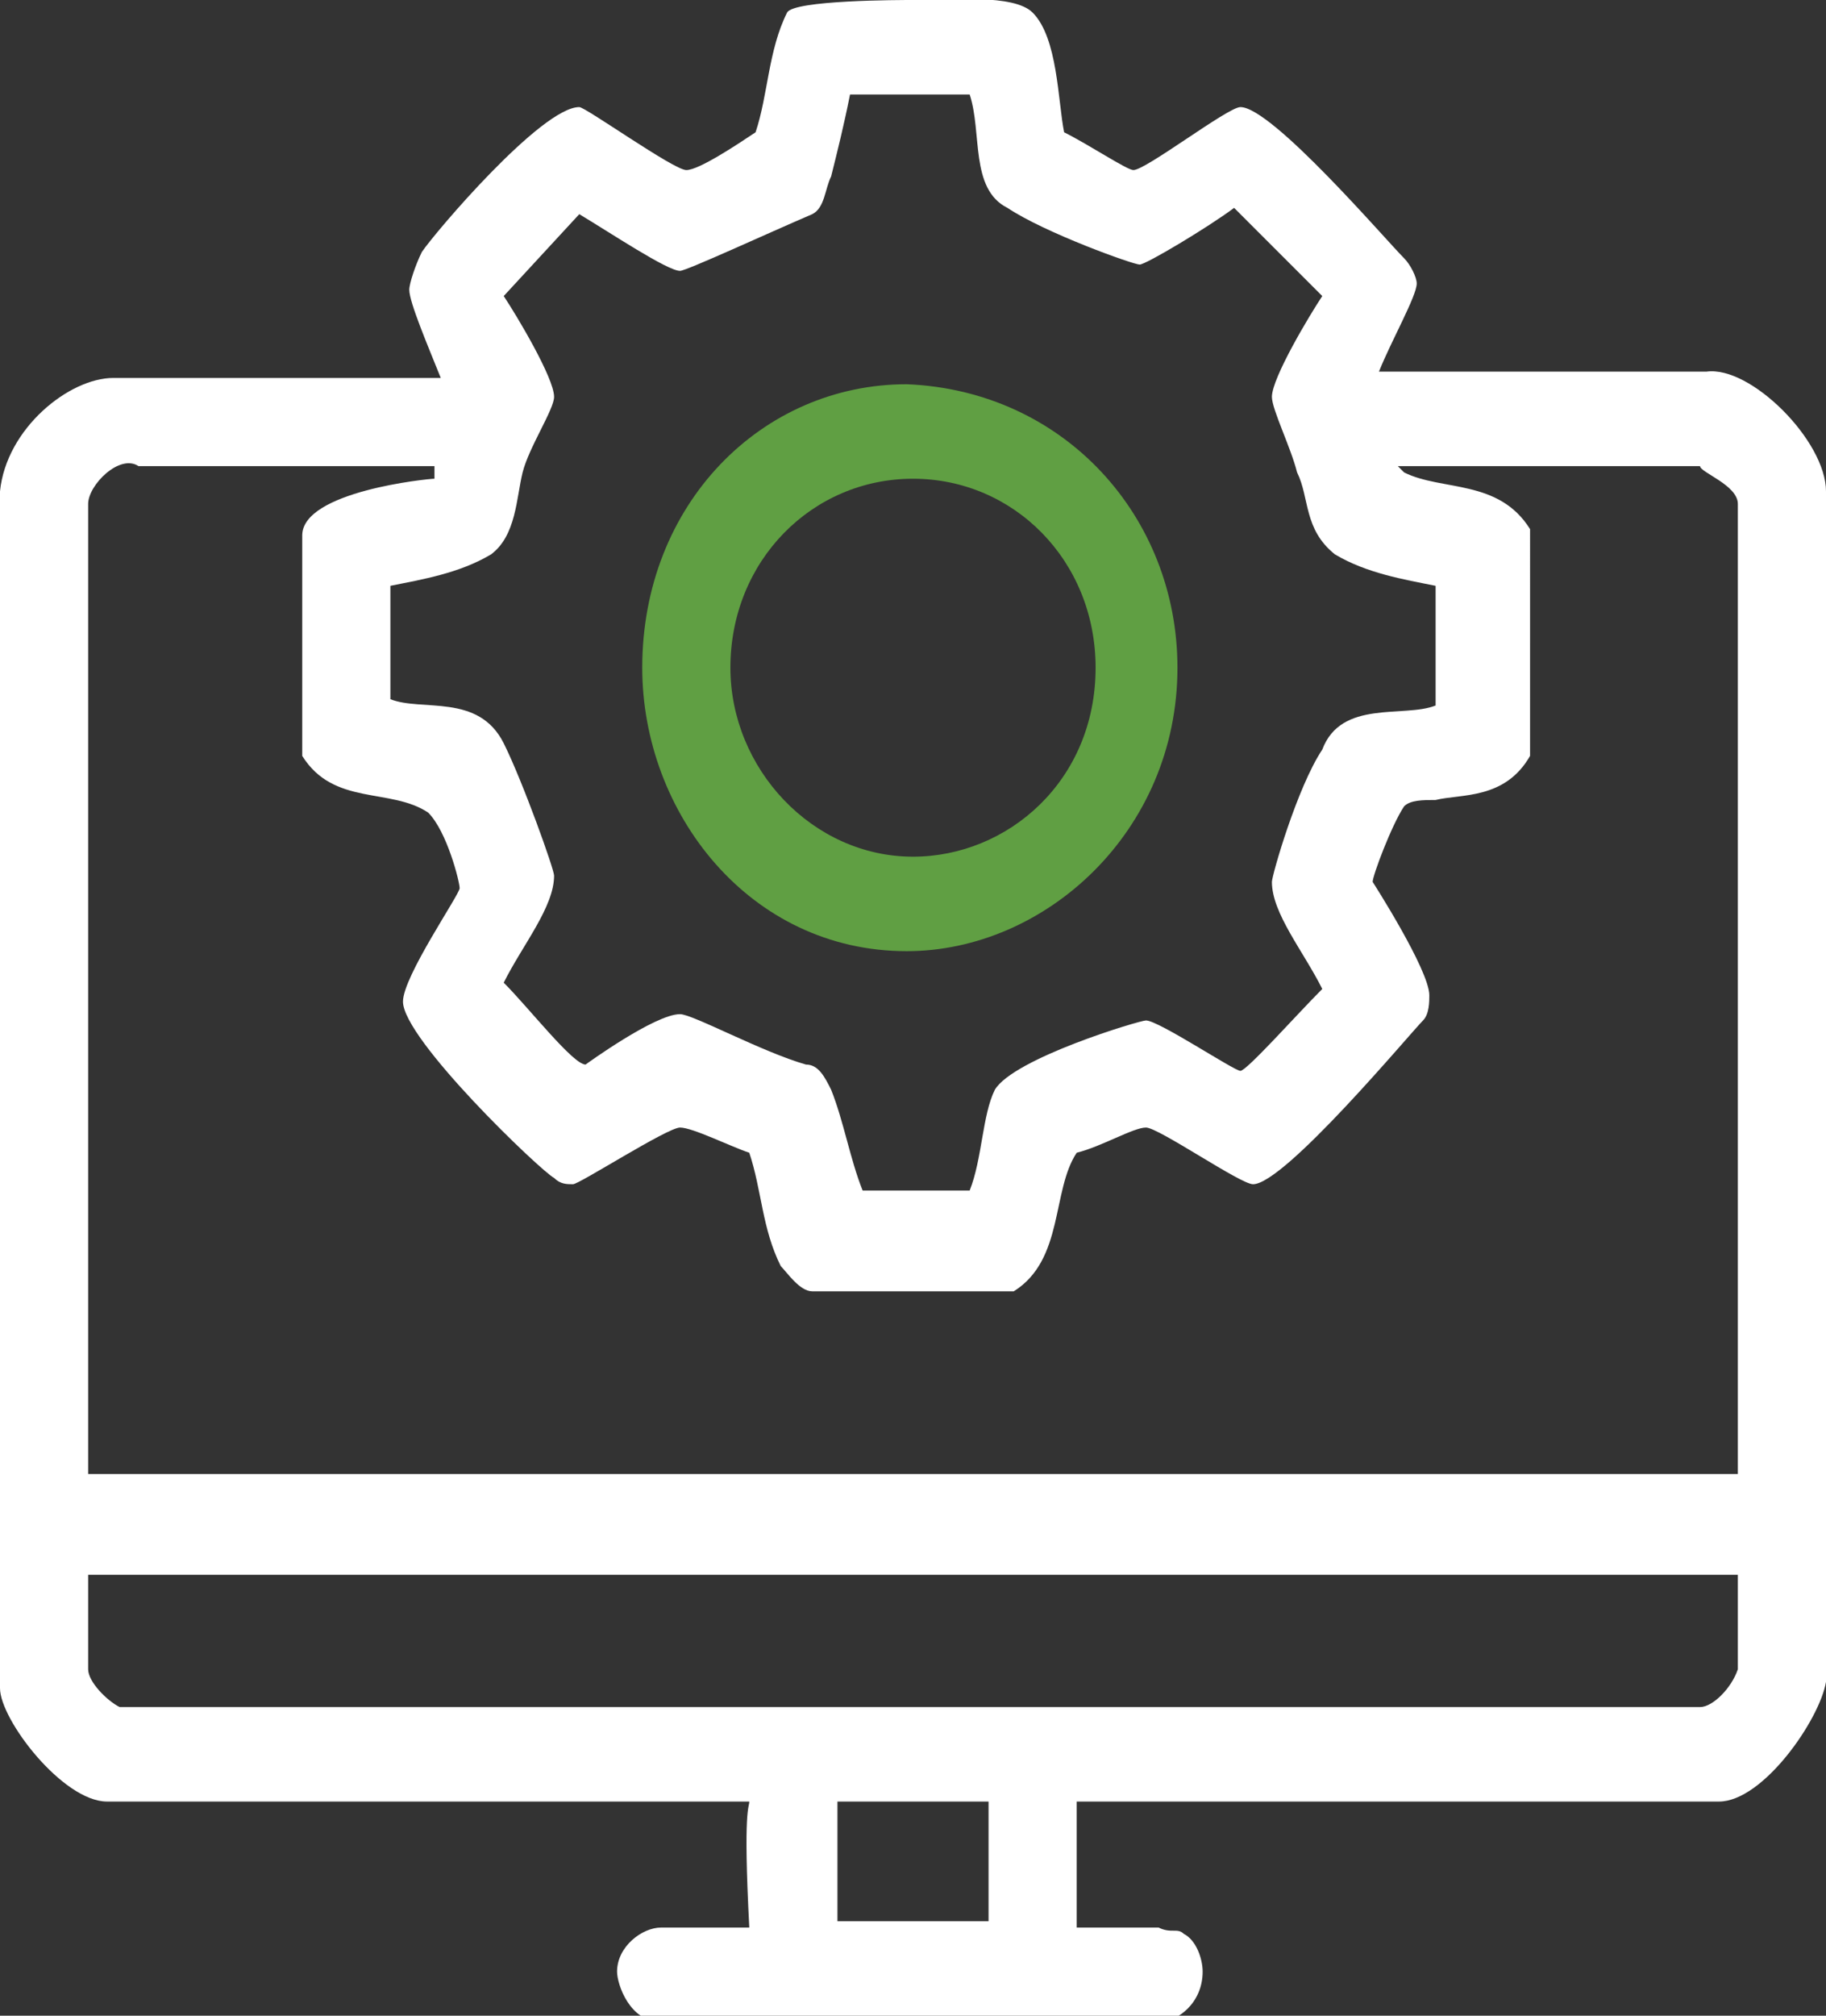
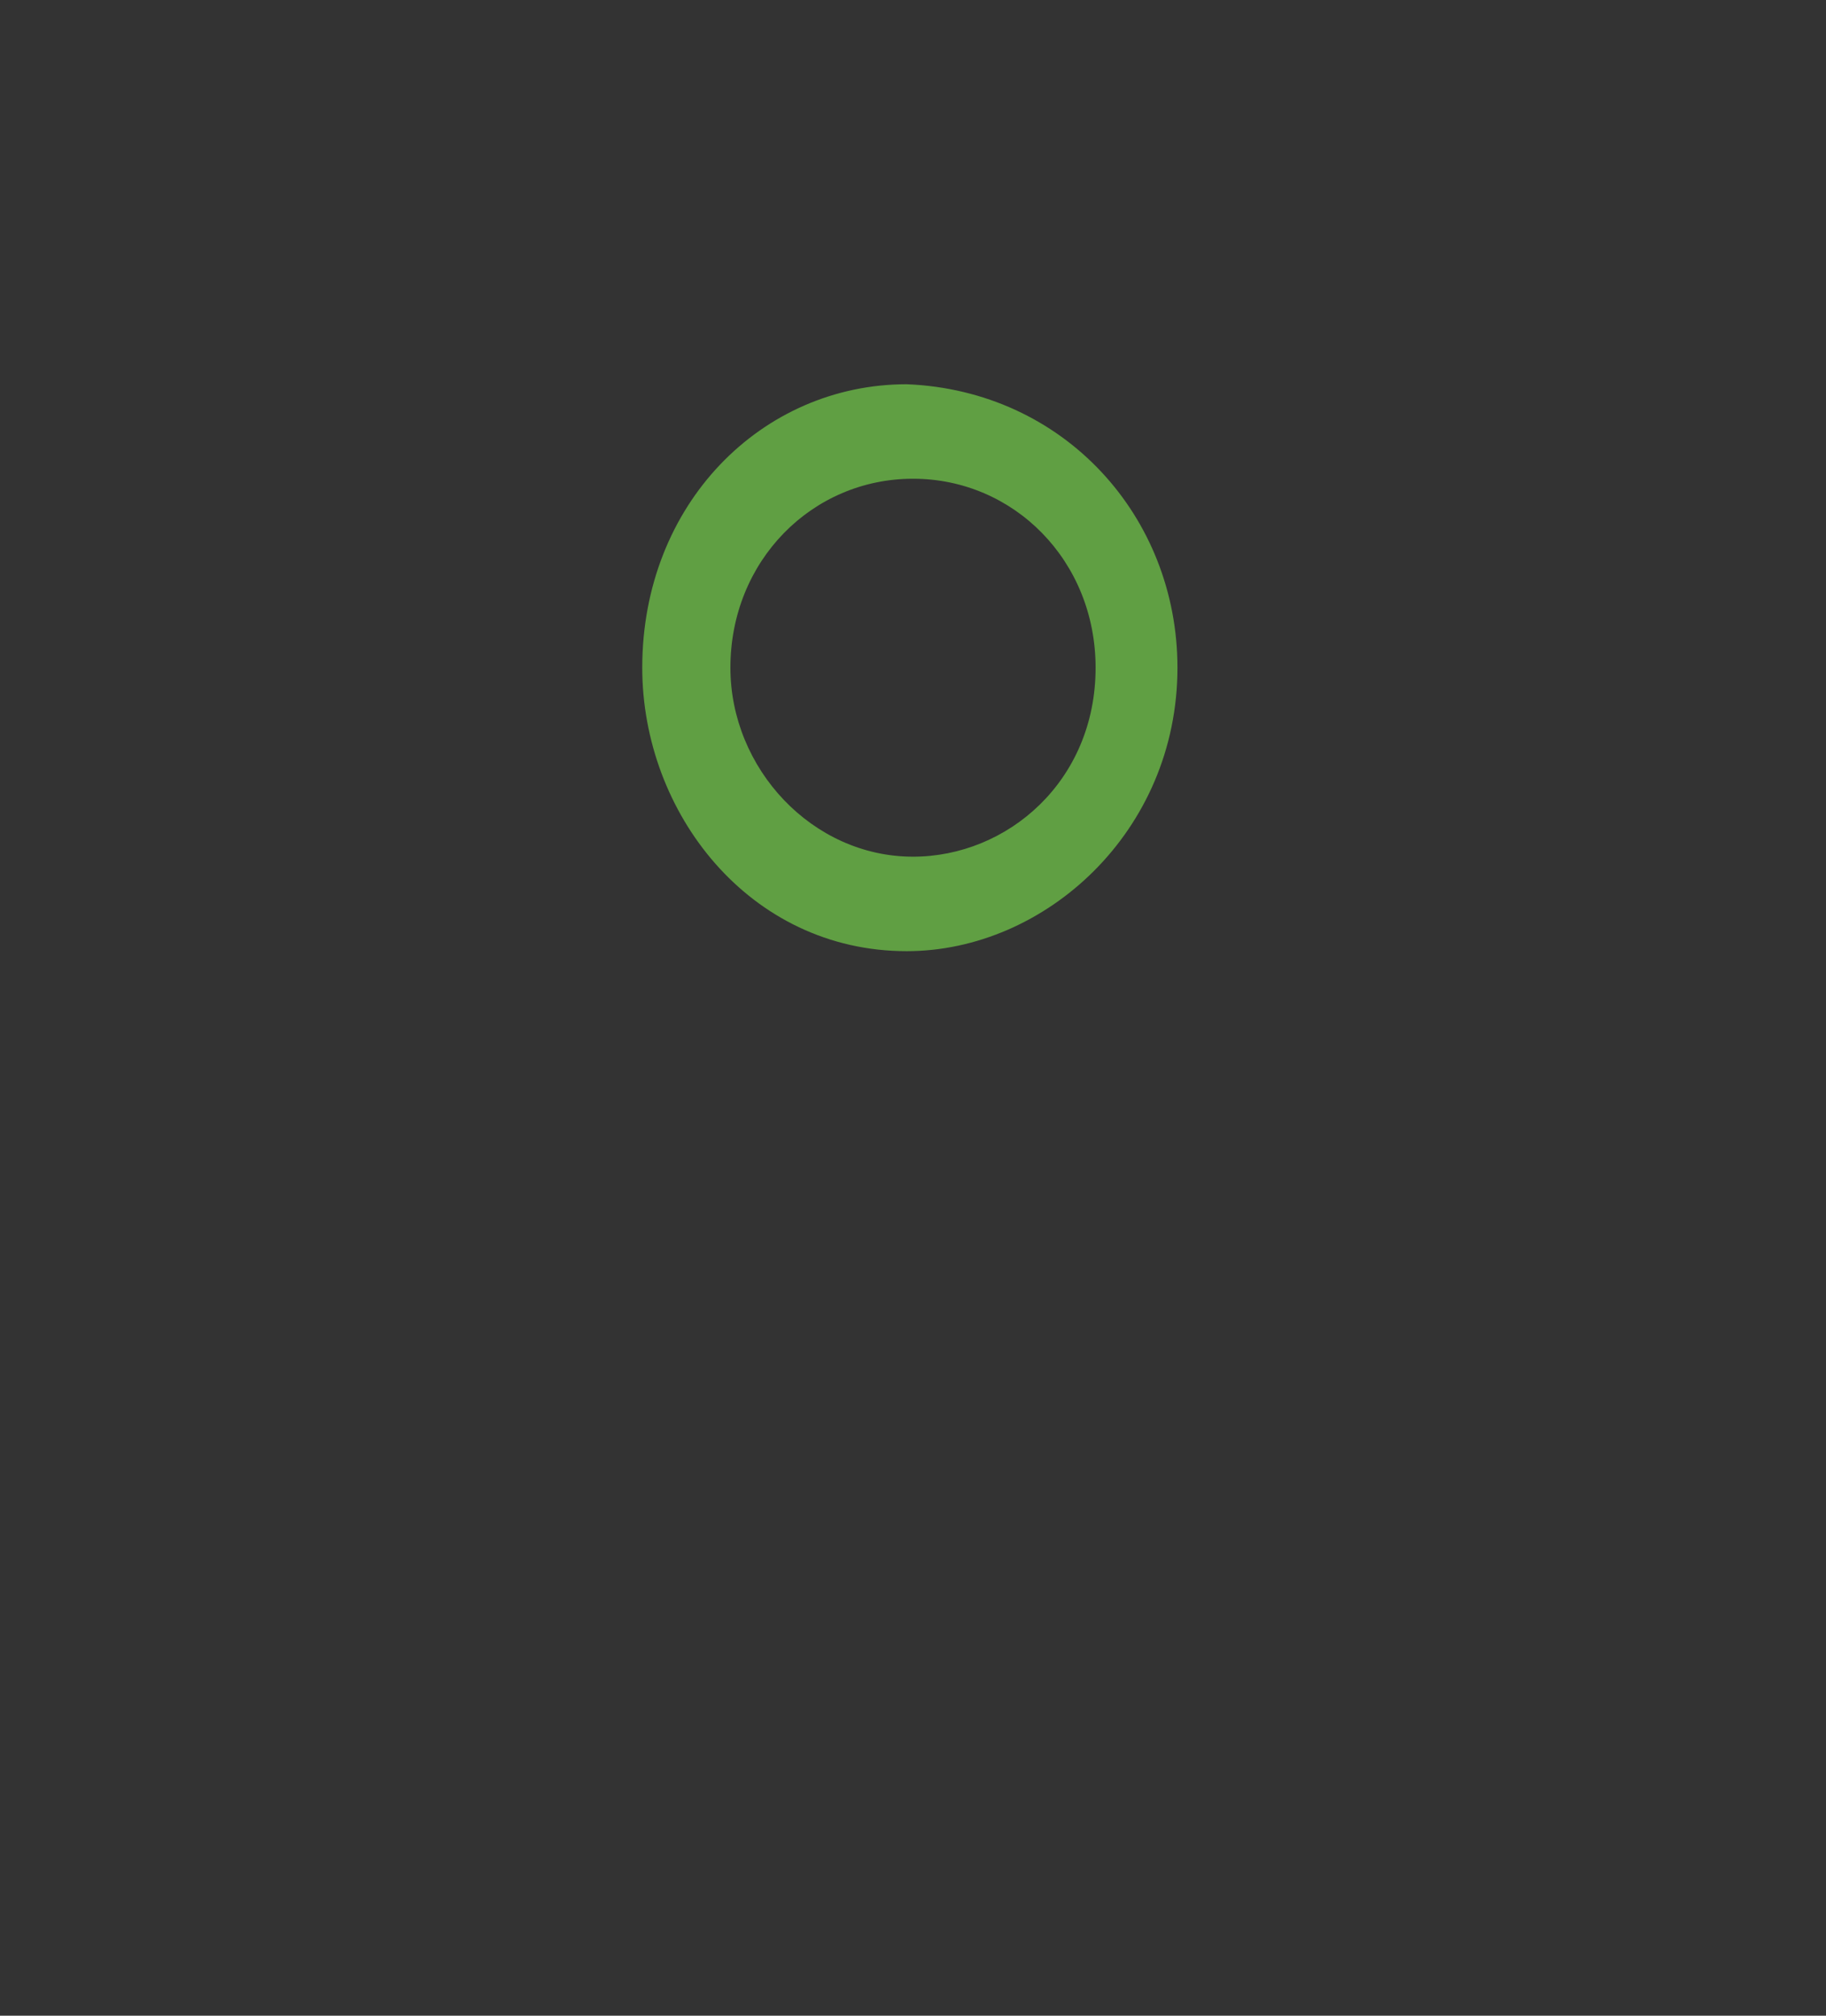
<svg xmlns="http://www.w3.org/2000/svg" version="1.1" id="Layer_1" x="0px" y="0px" width="29px" height="32px" viewBox="0 0 29 32" style="enable-background:new 0 0 29 32;" xml:space="preserve">
  <rect x="0" y="0" width="29" height="32" fill="#333333" stroke="none" />
  <style type="text/css">
	.st0{fill-rule:evenodd;clip-rule:evenodd;fill:#FFFFFF;}
	.st1{fill-rule:evenodd;clip-rule:evenodd;fill:#609F43;}
</style>
-   <path class="st0" d="M15.7,28.6v1.9h-2.4v-1.9H15.7z M27.6,25v1.5c-0.1,0.3-0.4,0.6-0.6,0.6H1.9c-0.2-0.1-0.5-0.4-0.5-0.6V25H27.6z   M6.9,7.4v0.2c-0.1,0-2.1,0.2-2.1,0.9V12c0.5,0.8,1.4,0.5,2,0.9c0.3,0.3,0.5,1.1,0.5,1.2c0,0.1-0.9,1.4-0.9,1.8  c0,0.6,2.2,2.7,2.4,2.8c0.1,0.1,0.2,0.1,0.3,0.1c0.1,0,1.5-0.9,1.7-0.9c0.2,0,0.8,0.3,1.1,0.4c0.2,0.6,0.2,1.2,0.5,1.8  c0.1,0.1,0.3,0.4,0.5,0.4h3.2c0.8-0.5,0.6-1.6,1-2.2c0.4-0.1,0.9-0.4,1.1-0.4c0.2,0,1.5,0.9,1.7,0.9c0.5,0,2.5-2.4,2.7-2.6  c0.1-0.1,0.1-0.3,0.1-0.4c0-0.4-0.9-1.8-0.9-1.8c0-0.1,0.3-0.9,0.5-1.2c0.1-0.1,0.3-0.1,0.5-0.1c0.4-0.1,1.1,0,1.5-0.7V8.4  c-0.5-0.8-1.4-0.6-2-0.9l-0.1-0.1h4.8C27,7.5,27.6,7.7,27.6,8v15.4H1.4V8c0-0.3,0.5-0.8,0.8-0.6H6.9z M15.4,1.5  C15.6,2.1,15.4,3,16,3.3c0.6,0.4,2,0.9,2.1,0.9c0.1,0,1.1-0.6,1.5-0.9L21,4.7C20.8,5,20.2,6,20.2,6.3c0,0.2,0.3,0.8,0.4,1.2  c0.2,0.4,0.1,0.9,0.6,1.3c0.5,0.3,1.1,0.4,1.6,0.5v1.9c-0.5,0.2-1.5-0.1-1.8,0.7c-0.4,0.6-0.8,2-0.8,2.1c0,0.5,0.5,1.1,0.8,1.7  c-0.4,0.4-1.2,1.3-1.3,1.3c-0.1,0-1.3-0.8-1.5-0.8c-0.1,0-2.1,0.6-2.4,1.1c-0.2,0.4-0.2,1.1-0.4,1.6h-1.7c-0.2-0.5-0.3-1.1-0.5-1.6  c-0.1-0.2-0.2-0.4-0.4-0.4c-0.7-0.2-1.8-0.8-2-0.8c-0.4,0-1.5,0.8-1.5,0.8c-0.2,0-0.9-0.9-1.3-1.3c0.3-0.6,0.8-1.2,0.8-1.7  c0-0.1-0.5-1.5-0.8-2.1c-0.4-0.8-1.3-0.5-1.8-0.7V9.3c0.5-0.1,1.1-0.2,1.6-0.5c0.4-0.3,0.4-0.9,0.5-1.3c0.1-0.4,0.5-1,0.5-1.2  C8.8,6,8.2,5,8,4.7l1.2-1.3c0.5,0.3,1.4,0.9,1.6,0.9c0.1,0,1.4-0.6,2.1-0.9c0.2-0.1,0.2-0.4,0.3-0.6c0.1-0.4,0.2-0.8,0.3-1.3H15.4z   M16.4,0.2c0.4,0.4,0.4,1.4,0.5,1.9c0.4,0.2,1,0.6,1.1,0.6c0.2,0,1.5-1,1.7-1c0.5,0,2.3,2.1,2.6,2.4c0.1,0.1,0.2,0.3,0.2,0.4  c0,0.2-0.4,0.9-0.6,1.4h5.2C27.8,5.8,29,7,29,7.8v18.9c-0.1,0.6-1,1.9-1.7,1.9H17.1v2h1.3c0.2,0.1,0.3,0,0.4,0.1  c0.2,0.1,0.3,0.4,0.3,0.6c0,0.5-0.4,0.8-0.7,0.8h-7.9c-0.5,0-0.7-0.6-0.7-0.8c0-0.4,0.4-0.7,0.7-0.7h1.4c-0.1-1.9,0-1.9,0-2H1.7  c-0.7,0-1.7-1.3-1.7-1.8v-19C0.1,6.8,1.1,6,1.8,6h5.2C6.8,5.5,6.5,4.8,6.5,4.6c0-0.1,0.1-0.4,0.2-0.6c0.2-0.3,1.9-2.3,2.5-2.3  c0.1,0,1.5,1,1.7,1c0.2,0,0.8-0.4,1.1-0.6c0.2-0.6,0.2-1.3,0.5-1.9C12.6,0,14.3,0,14.5,0C15.1,0,16.1-0.1,16.4,0.2z" />
  <path class="st1" d="M17.4,10.6c0,1.8-1.4,3-2.9,3c-1.6,0-2.9-1.4-2.9-3c0-1.7,1.3-3,2.9-3S17.4,8.9,17.4,10.6z M18.7,10.6  c0,2.6-2.1,4.5-4.3,4.5c-2.5,0-4.2-2.2-4.2-4.5c0-2.6,1.9-4.5,4.2-4.5C16.9,6.2,18.7,8.2,18.7,10.6z" />
</svg>